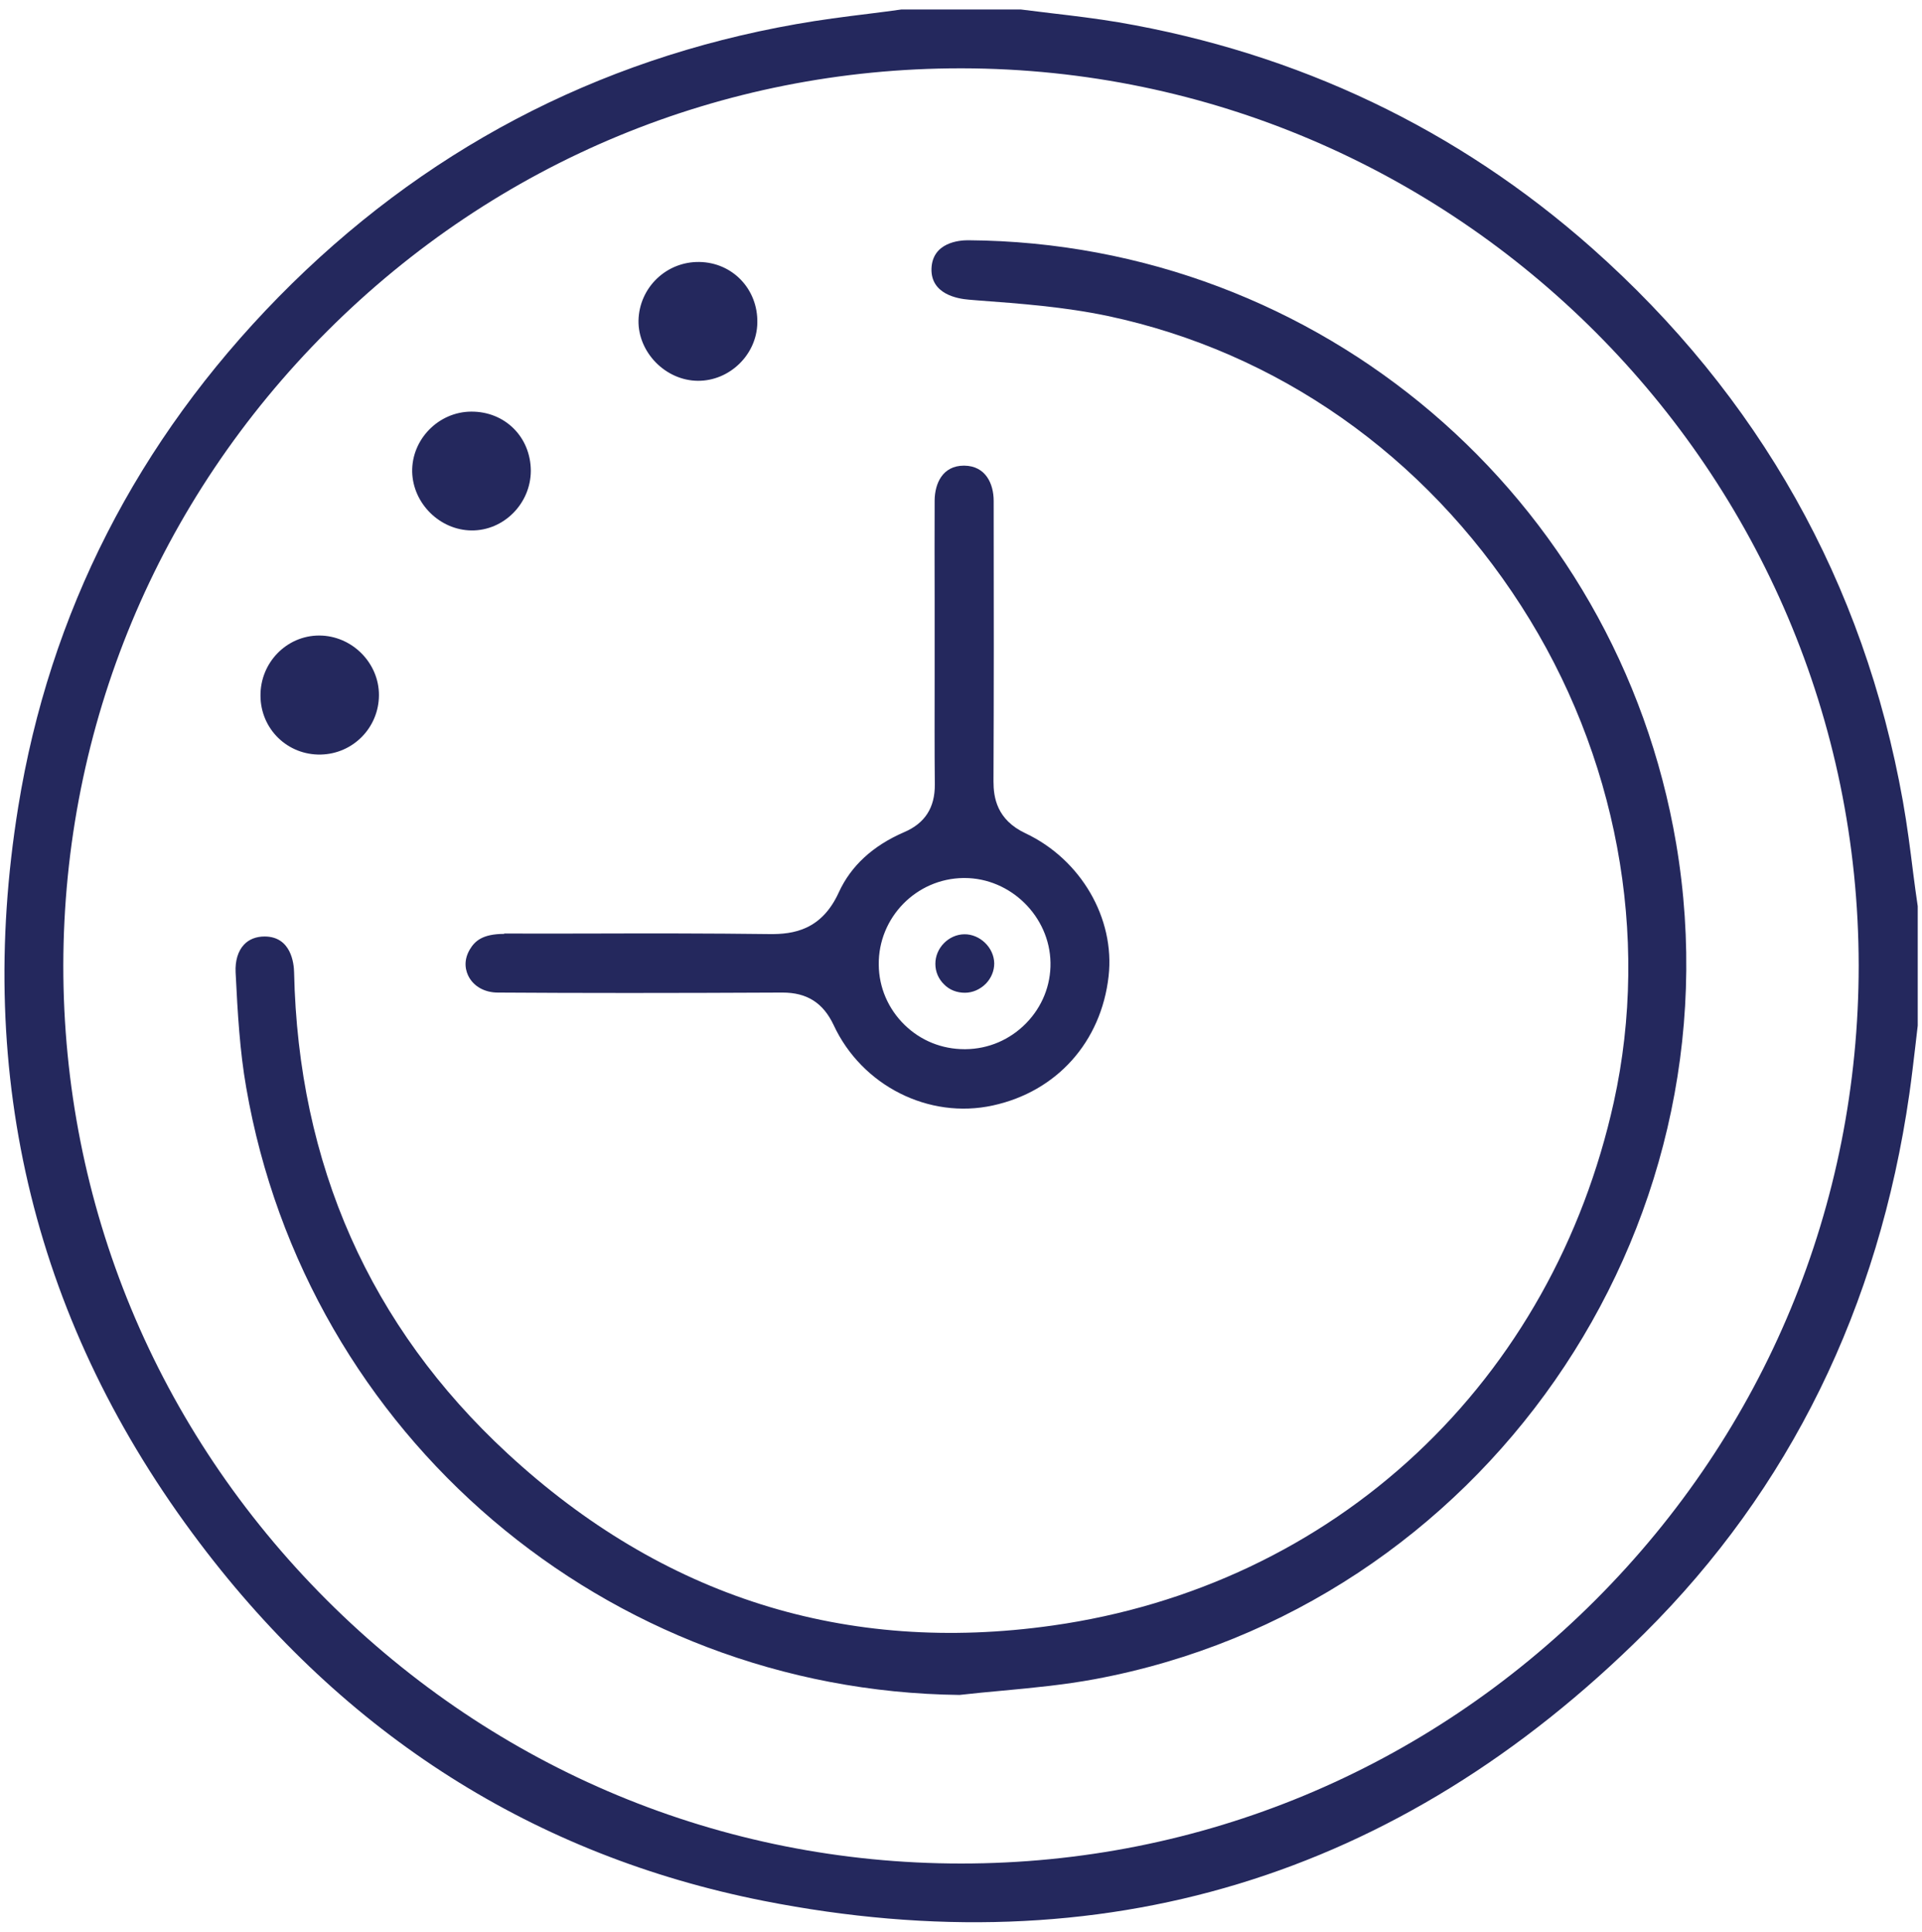
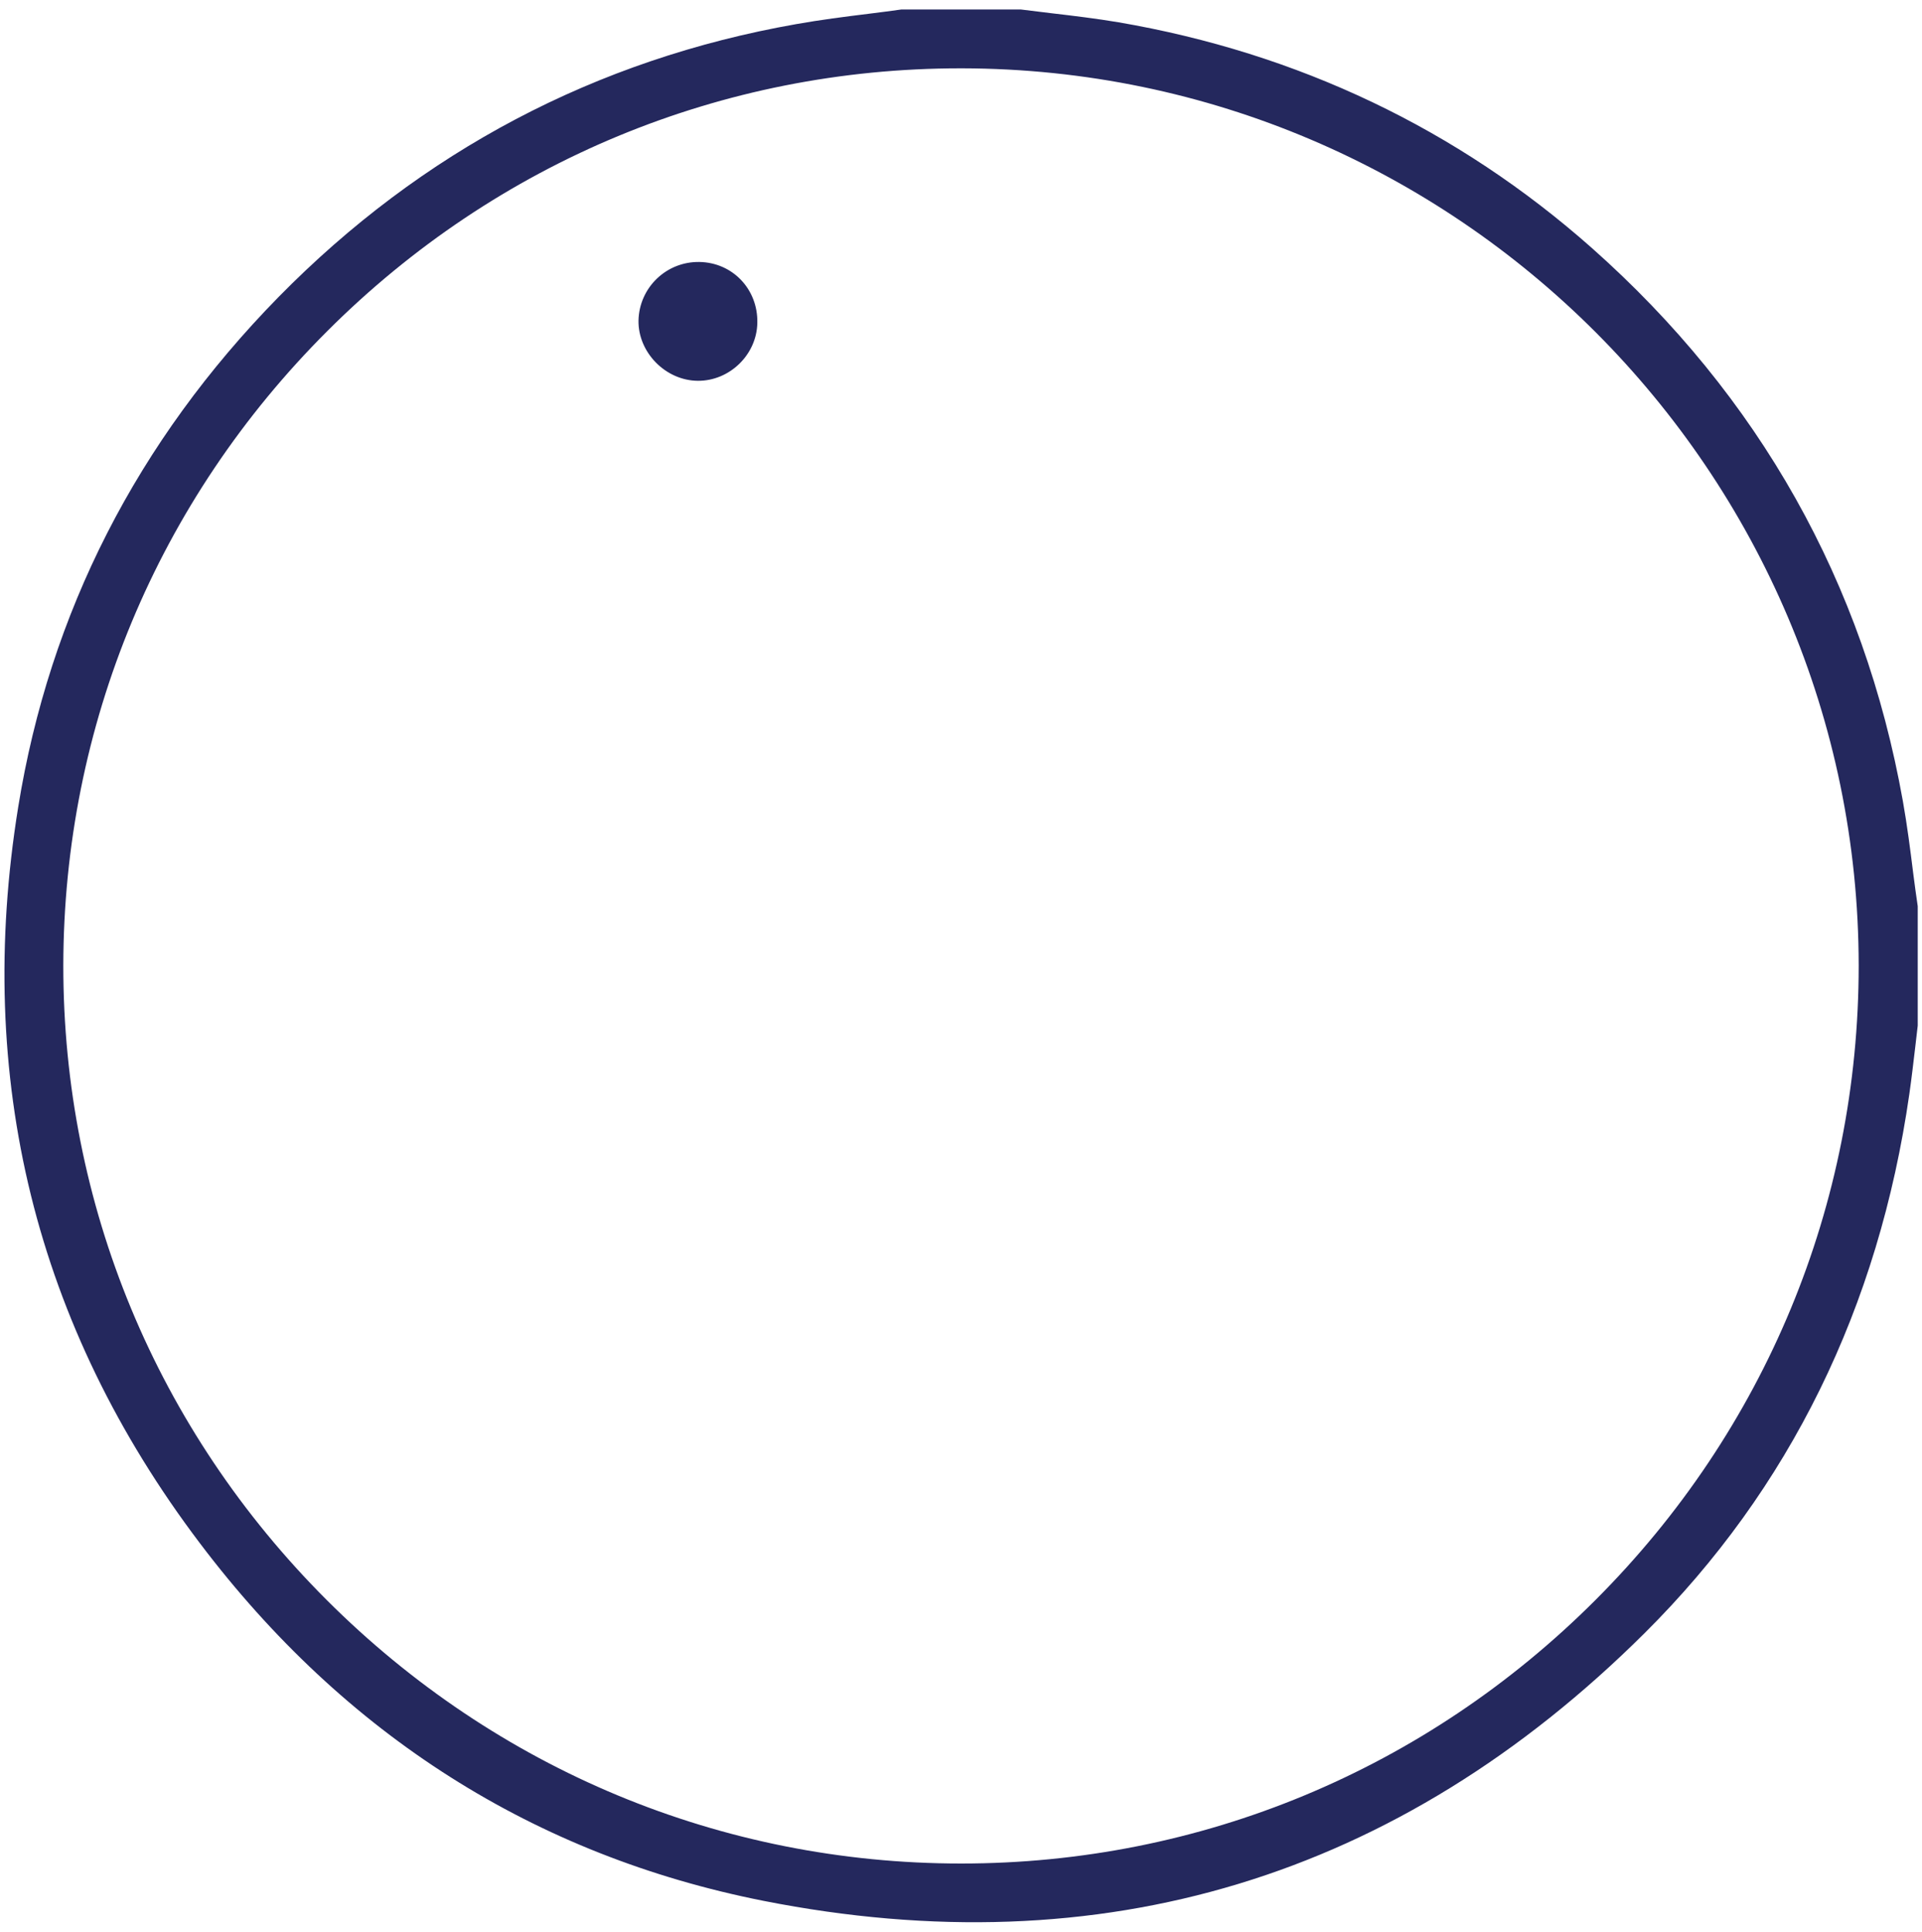
<svg xmlns="http://www.w3.org/2000/svg" version="1.1" id="Layer_1" x="0px" y="0px" viewBox="0 0 103.52 104.04" style="enable-background:new 0 0 103.52 104.04;" xml:space="preserve">
  <style type="text/css">
	.st0{fill:#24285D;}
</style>
  <g>
    <g>
-       <path class="st0" d="M51.97,53.47c0.42,0,0.82-0.18,1.13-0.49c0.29-0.3,0.45-0.69,0.45-1.09c-0.01-0.85-0.77-1.58-1.61-1.57    c-0.85,0.01-1.57,0.75-1.56,1.6c0,0.42,0.17,0.81,0.47,1.1C51.14,53.32,51.54,53.47,51.97,53.47z" />
      <path class="st0" d="M103.05,47.06c-0.16-1.29-0.33-2.62-0.56-3.91c-2.1-11.77-7.74-21.8-16.76-29.8    C78.5,6.95,69.92,2.86,60.24,1.2c-1.19-0.2-2.43-0.35-3.63-0.49c-0.54-0.07-1.09-0.13-1.63-0.2h-6.43    c-0.58,0.08-1.17,0.16-1.75,0.23C45.5,0.9,44.17,1.07,42.88,1.3C32.09,3.2,22.71,8.15,15,16C7.39,23.76,2.67,33,0.98,43.47    c-2.36,14.6,0.93,27.94,9.78,39.64c7.82,10.35,18.04,16.83,30.36,19.27c18.23,3.6,34.2-1.24,47.45-14.41    c7.82-7.77,12.62-17.55,14.27-29.06c0.12-0.84,0.22-1.71,0.32-2.55c0.04-0.37,0.09-0.74,0.13-1.12v-6.43    C103.2,48.23,103.13,47.65,103.05,47.06z M85.93,86.18c-9.15,9.15-21.28,14.19-34.16,14.19c0,0-0.01,0-0.01,0    c-12.89,0-25.02-5.05-34.17-14.2C8.43,77.01,3.4,64.88,3.41,51.99C3.43,39.1,8.48,26.96,17.64,17.82    C26.77,8.7,38.88,3.68,51.73,3.68c0.03,0,0.06,0,0.09,0c26.61,0.05,48.27,21.73,48.29,48.32C100.11,64.89,95.08,77.03,85.93,86.18    z" />
-       <path class="st0" d="M52.15,12.94c-0.01,0-0.01,0-0.02,0c-0.47,0-1.91,0.12-1.96,1.53c-0.04,1.37,1.39,1.62,2.01,1.67l0.48,0.04    c2.3,0.17,4.68,0.35,7.01,0.84c9.13,1.94,17.04,7.49,22.26,15.61c5.15,8,6.97,17.75,4.99,26.73c-1.64,7.41-5.31,13.95-10.62,18.92    c-5.34,5-12.12,8.21-19.6,9.27c-11.13,1.58-21.01-1.54-29.37-9.27c-7.4-6.84-11.27-15.56-11.49-25.92    c-0.01-0.45-0.15-1.92-1.59-1.92c0,0,0,0,0,0c-0.45,0-0.84,0.15-1.11,0.44c-0.32,0.34-0.48,0.87-0.45,1.49    c0.11,2.24,0.23,4.26,0.57,6.2c3.24,18.75,19.39,32.5,38.42,32.72c0.78-0.09,1.56-0.16,2.31-0.23c1.73-0.16,3.36-0.32,4.98-0.62    c20.8-3.87,34.85-24.05,31.31-45C87.11,26.74,71.08,13.07,52.15,12.94z" />
-       <path class="st0" d="M27.16,50.3c-1.19,0-1.59,0.4-1.85,0.83c-0.4,0.67-0.2,1.23-0.05,1.5c0.29,0.52,0.87,0.83,1.55,0.83    c4.44,0.03,9.3,0.03,15.31,0c0.01,0,0.02,0,0.03,0c1.32,0,2.19,0.56,2.75,1.75c1.52,3.27,5.13,5.09,8.58,4.33    c3.44-0.75,5.83-3.42,6.23-6.96c0.35-3.12-1.49-6.29-4.48-7.7c-1.55-0.73-1.72-1.94-1.72-2.79c0.02-4.76,0.02-9.48,0.01-15.11    c0-0.91-0.42-1.89-1.59-1.9c0,0,0,0-0.01,0c-1.16,0-1.57,0.97-1.58,1.87c-0.01,1.75,0,3.49,0,5.24l0,2.31c0,0.69,0,1.37,0,2.06    c0,1.87-0.01,3.8,0.01,5.69c0.01,1.25-0.53,2.09-1.65,2.57c-1.69,0.73-2.87,1.82-3.52,3.24c-0.92,2.02-2.42,2.27-3.76,2.25    c-3.18-0.04-6.42-0.04-9.56-0.03c-1.57,0-3.14,0.01-4.72,0C27.17,50.3,27.17,50.3,27.16,50.3z M51.89,47.29L51.89,47.29    c0.02,0,0.04,0,0.06,0c2.48,0,4.59,2.07,4.63,4.56c0.02,1.22-0.45,2.38-1.31,3.26C54.4,56,53.24,56.5,52,56.51    c-0.02,0-0.04,0-0.05,0c-1.22,0-2.36-0.46-3.23-1.31c-0.88-0.86-1.38-2.01-1.39-3.24C47.3,49.42,49.35,47.32,51.89,47.29z" />
      <path class="st0" d="M37.59,20.51c1.71,0.01,3.17-1.41,3.2-3.12c0.04-1.81-1.33-3.25-3.12-3.28c-1.78-0.03-3.24,1.38-3.28,3.15    C34.36,18.98,35.85,20.5,37.59,20.51z" />
-       <path class="st0" d="M17.28,40.64c1.74-0.04,3.12-1.45,3.13-3.19c0.01-1.75-1.46-3.22-3.22-3.22c-1.76,0-3.18,1.47-3.16,3.25    C14.04,39.27,15.49,40.68,17.28,40.64z" />
-       <path class="st0" d="M25.39,28.57c1.74,0.02,3.2-1.45,3.2-3.22c-0.01-1.81-1.39-3.19-3.21-3.18c-1.76,0.01-3.21,1.49-3.18,3.24    C22.24,27.12,23.69,28.55,25.39,28.57z" />
    </g>
  </g>
</svg>